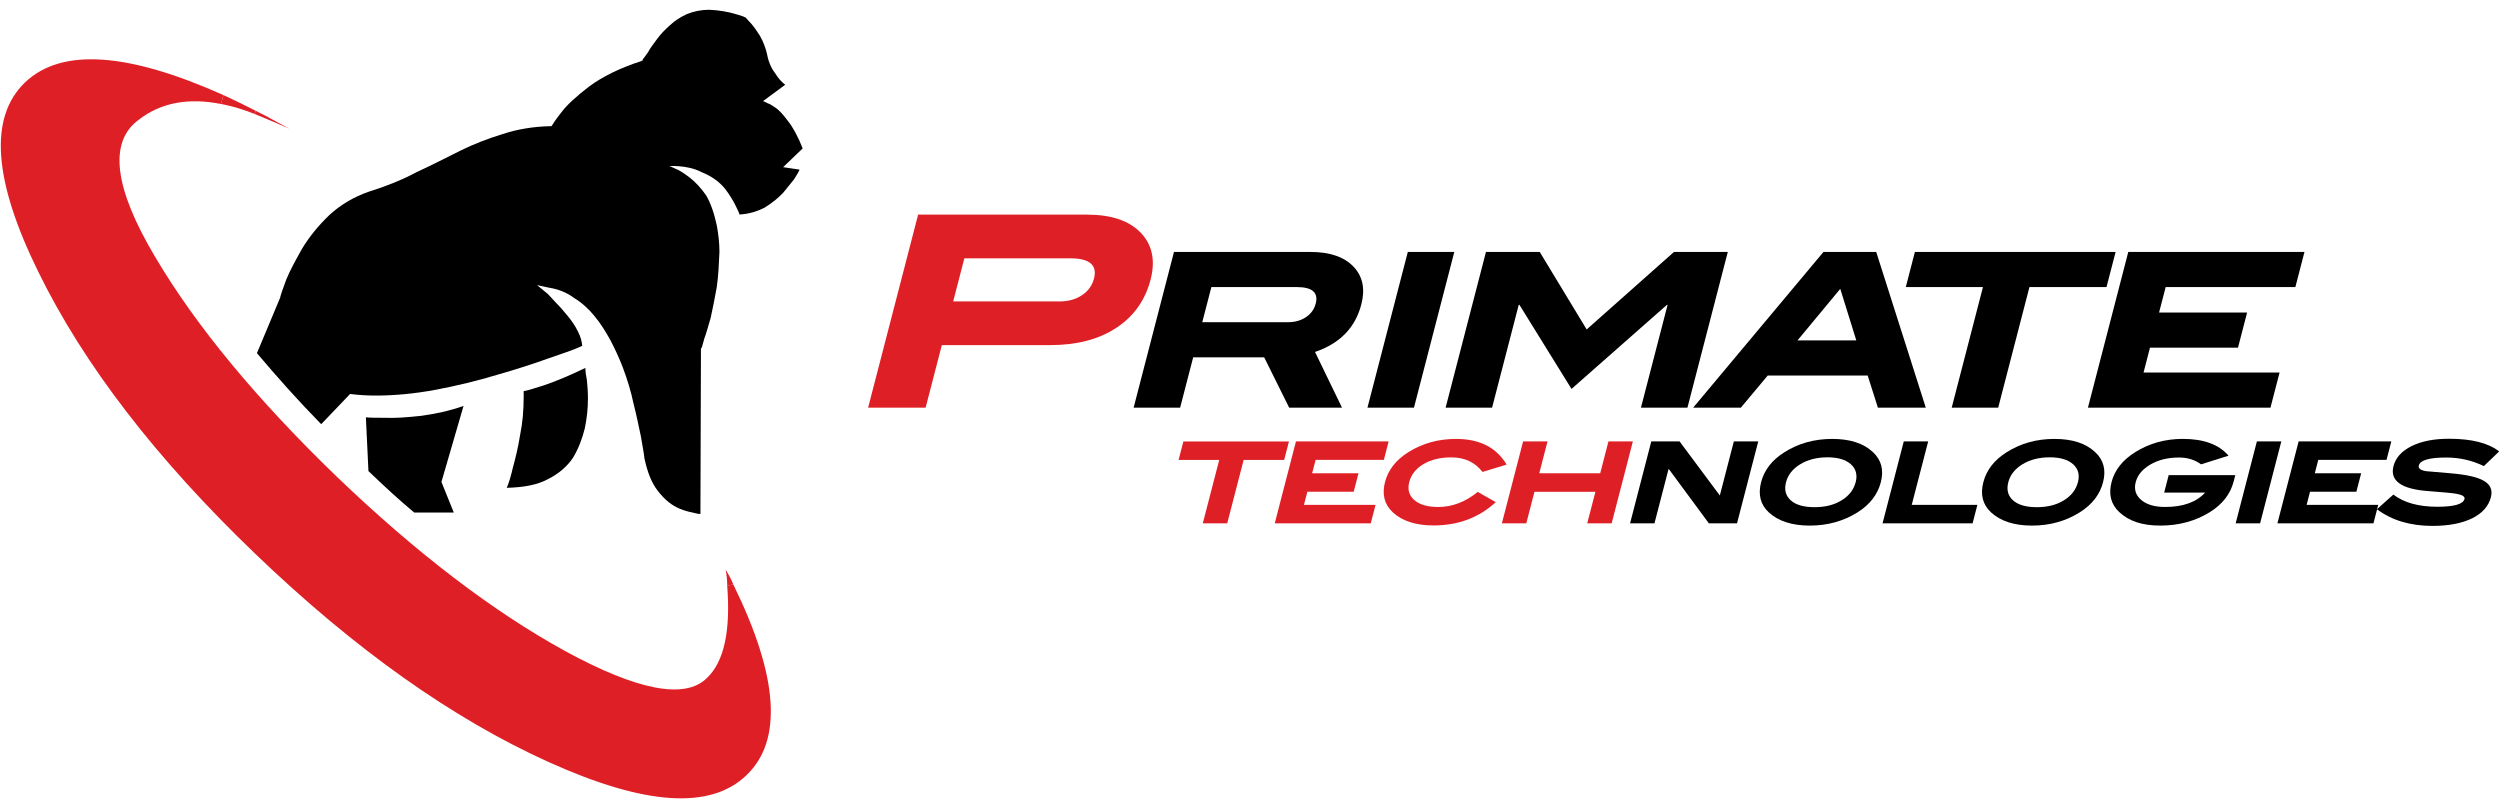
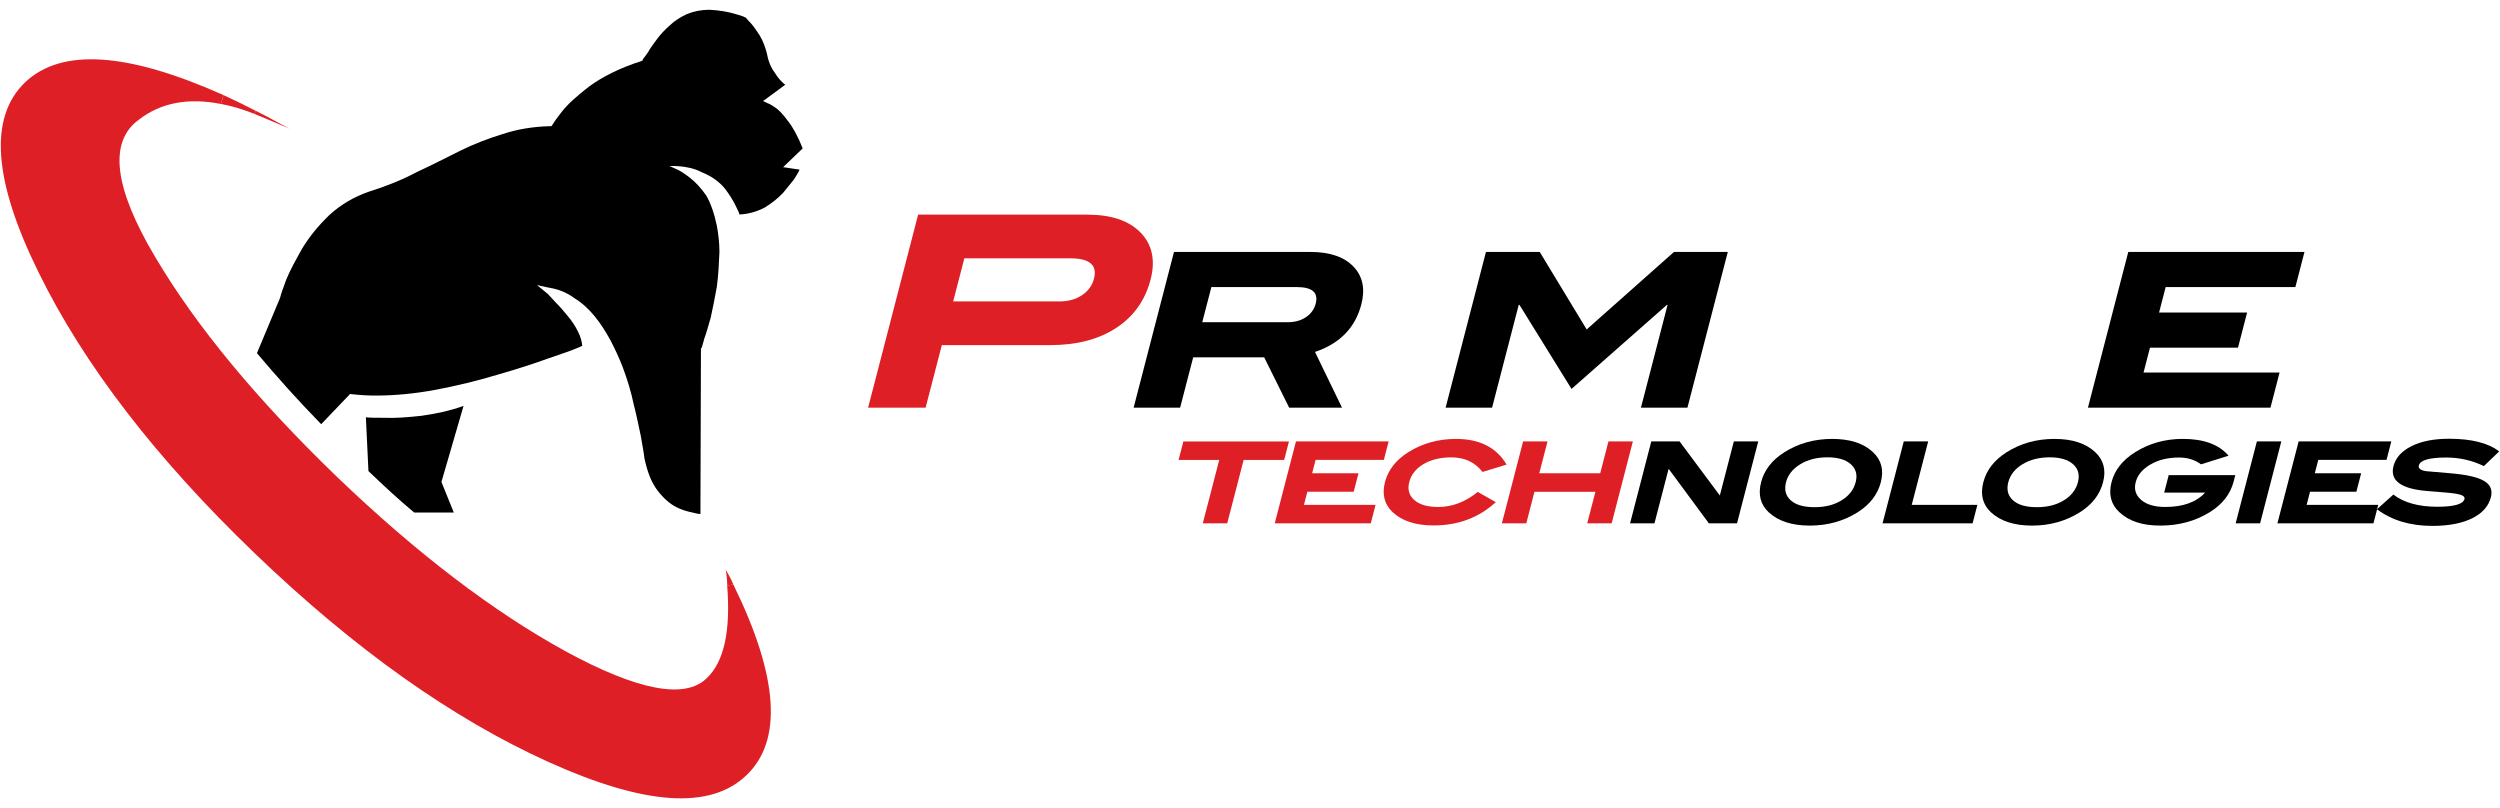
<svg xmlns="http://www.w3.org/2000/svg" width="198" height="64" viewBox="0 0 198 64" fill="none">
  <g clip-path="url(#clip0_841_1745)">
    <g clip-path="url(#clip1_841_1745)">
      <path d="M58.164 1.084C57.594 0.928 56.983 0.812 56.17 0.773C55.559 0.773 54.95 0.89 54.38 1.125C53.891 1.359 53.444 1.633 53.078 1.984C52.671 2.336 52.304 2.726 52.019 3.118C51.734 3.508 51.489 3.821 51.327 4.133C51.123 4.407 51.001 4.603 50.919 4.679V4.719L50.879 4.797L50.797 4.836C49.088 5.383 47.703 6.086 46.687 6.829C45.669 7.61 44.937 8.274 44.489 8.86C44 9.485 43.797 9.797 43.756 9.877L43.674 9.994H43.511C42.208 10.034 40.988 10.228 39.807 10.619C38.666 10.97 37.528 11.401 36.428 11.948C35.33 12.495 34.19 13.082 33.008 13.629C31.829 14.255 30.566 14.761 29.183 15.192C27.961 15.621 26.945 16.246 26.089 17.028C25.195 17.888 24.501 18.748 23.932 19.684C23.403 20.623 22.955 21.442 22.67 22.147C22.386 22.89 22.223 23.399 22.181 23.593L20.35 27.97C21.898 29.805 23.566 31.682 25.438 33.596L27.717 31.212H27.798C28.45 31.29 29.102 31.329 29.752 31.329C31.299 31.329 32.886 31.174 34.556 30.861C36.184 30.548 37.813 30.158 39.359 29.689C40.864 29.259 42.208 28.829 43.389 28.4C44.528 28.009 45.343 27.736 45.871 27.501C45.952 27.462 46.033 27.423 46.115 27.384C46.073 27.031 45.993 26.68 45.789 26.29C45.586 25.86 45.3 25.429 44.975 25.039C44.649 24.647 44.323 24.257 44.038 23.984C43.712 23.632 43.508 23.399 43.386 23.281L42.531 22.578L43.425 22.774C44.199 22.891 44.892 23.165 45.46 23.594C46.112 23.986 46.64 24.492 47.089 25.04C47.578 25.626 47.984 26.292 48.35 26.954C48.717 27.659 49.043 28.361 49.328 29.105C49.694 30.081 49.979 31.019 50.183 31.995C50.427 32.934 50.59 33.794 50.753 34.536C50.875 35.279 50.998 35.864 51.038 36.294C51.281 37.426 51.608 38.247 52.096 38.872C52.544 39.458 53.032 39.889 53.56 40.161C53.927 40.357 54.334 40.474 54.66 40.553C55.026 40.631 55.271 40.709 55.474 40.709L55.515 27.579H55.556L55.637 27.345C55.637 27.266 55.719 27.11 55.76 26.876C55.922 26.447 56.085 25.86 56.289 25.158C56.452 24.415 56.615 23.594 56.776 22.695C56.898 21.796 56.939 20.858 56.98 19.959C56.98 19.255 56.898 18.552 56.776 17.888C56.573 16.91 56.289 16.091 55.922 15.466C55.515 14.88 55.067 14.41 54.619 14.059C54.212 13.746 53.805 13.473 53.48 13.356C53.155 13.199 52.992 13.121 52.91 13.16C52.91 13.16 54.411 13.027 55.55 13.627C56.417 13.978 56.98 14.41 57.428 14.957C57.754 15.388 57.998 15.778 58.2 16.168C58.363 16.519 58.526 16.793 58.567 16.989C59.3 16.95 59.952 16.754 60.561 16.442C61.131 16.09 61.62 15.7 62.025 15.27C62.351 14.88 62.636 14.528 62.879 14.216C63.083 13.903 63.246 13.629 63.327 13.434L62.024 13.239L63.572 11.754C63.205 10.815 62.798 10.074 62.392 9.567C61.985 9.019 61.659 8.668 61.333 8.472C61.048 8.276 60.885 8.199 60.844 8.199L60.437 8.003L62.188 6.714C61.944 6.518 61.659 6.246 61.374 5.776C61.048 5.345 60.844 4.838 60.722 4.173C60.6 3.705 60.437 3.276 60.193 2.845C59.948 2.455 59.704 2.103 59.46 1.83C59.215 1.595 59.095 1.399 59.012 1.36H58.971C58.93 1.321 58.889 1.321 58.808 1.282C58.604 1.203 58.401 1.164 58.158 1.086L58.164 1.084Z" fill="black" />
      <path d="M10.987 9.487C12.737 8.119 14.935 7.728 17.499 8.235L17.703 7.532C10.091 4.133 4.881 3.782 1.991 6.517C-0.899 9.291 -0.533 14.293 3.05 21.561C6.632 28.869 12.33 36.292 20.226 43.872C28.124 51.452 35.858 56.924 43.469 60.362C51.081 63.801 56.292 64.153 59.14 61.377C61.989 58.642 61.664 53.601 58.081 46.295L57.592 46.374C57.877 49.967 57.348 52.43 55.965 53.719C54.254 55.4 50.51 54.696 44.771 51.57C39.072 48.443 33.007 43.833 26.658 37.738C20.348 31.641 15.546 25.858 12.289 20.349C9.032 14.879 8.584 11.244 10.986 9.487H10.987Z" fill="#DF1F26" />
      <path d="M17.704 7.532L17.5 8.235C18.356 8.392 19.25 8.666 20.146 9.017L20.268 8.784C19.415 8.354 18.559 7.924 17.704 7.532Z" fill="#DF1F26" />
      <path d="M20.267 8.784L20.145 9.017C21.202 9.448 22.098 9.838 22.913 10.19C22.017 9.722 21.163 9.213 20.267 8.784Z" fill="#DF1F26" />
      <path d="M57.594 46.374L58.083 46.295C57.92 45.905 57.716 45.514 57.473 45.124C57.555 45.553 57.595 45.945 57.595 46.375L57.594 46.374Z" fill="#DF1F26" />
-       <path d="M43.225 30.47C42.371 30.742 41.76 30.938 41.475 30.977V31.406C41.475 32.461 41.394 33.477 41.192 34.455C41.029 35.47 40.825 36.291 40.621 37.033C40.459 37.736 40.295 38.283 40.133 38.636C41.517 38.596 42.575 38.401 43.43 37.932C44.285 37.501 44.937 36.916 45.383 36.251C45.831 35.509 46.117 34.729 46.32 33.908C46.483 33.126 46.565 32.345 46.565 31.563C46.565 31.016 46.522 30.546 46.483 30.117C46.402 29.727 46.361 29.375 46.361 29.14C45.141 29.726 44.122 30.156 43.226 30.468L43.225 30.47Z" fill="black" />
      <path d="M35.939 40.59L34.962 38.169L36.712 32.15C35.612 32.542 34.473 32.777 33.373 32.932C32.275 33.05 31.298 33.128 30.485 33.089C29.793 33.089 29.304 33.089 28.978 33.05L29.181 37.31C30.403 38.482 31.583 39.575 32.803 40.592H35.938L35.939 40.59Z" fill="black" />
      <path d="M179.82 32.287H165.364L168.56 19.954H182.514L181.793 22.738H171.521L170.997 24.755H177.97L177.249 27.537H170.278L169.769 29.505H180.542L179.821 32.288L179.82 32.287Z" fill="black" />
-       <path d="M166.837 22.736H160.732L158.257 32.287H154.575L157.05 22.736H150.939L151.659 19.953H167.557L166.835 22.736H166.837Z" fill="black" />
-       <path d="M152.523 32.287H148.73L147.92 29.741H140.004L137.875 32.287H134.098L144.418 19.954H148.596L152.523 32.287ZM147.02 26.961L145.749 22.877L142.361 26.961H147.02Z" fill="black" />
      <path d="M133.644 32.287H129.963L132.073 24.146H132.018L124.464 30.803L120.341 24.146H120.283L118.173 32.287H114.492L117.688 19.954H121.947L125.664 26.093L132.579 19.954H136.842L133.645 32.287H133.644Z" fill="black" />
-       <path d="M111.986 32.287H108.303L111.499 19.954H115.181L111.986 32.287Z" fill="black" />
      <path d="M106.287 32.287H102.102L100.123 28.3H94.5L93.466 32.287H89.783L92.98 19.954H103.778C105.31 19.954 106.445 20.339 107.186 21.107C107.927 21.876 108.137 22.875 107.818 24.105C107.34 25.95 106.118 27.207 104.149 27.874L106.287 32.287ZM102.006 25.518C102.562 25.518 103.04 25.383 103.436 25.115C103.834 24.848 104.089 24.49 104.204 24.047C104.431 23.173 103.933 22.736 102.706 22.736H95.941L95.219 25.518H102.006Z" fill="black" />
      <path d="M86.113 17C88.013 17 89.423 17.476 90.341 18.428C91.26 19.381 91.522 20.618 91.127 22.141C90.701 23.781 89.797 25.056 88.411 25.966C87.026 26.876 85.287 27.332 83.198 27.332H74.593L73.309 32.285H68.755L72.716 16.998H86.111L86.113 17ZM83.92 23.873C84.612 23.873 85.204 23.709 85.695 23.378C86.186 23.049 86.503 22.612 86.644 22.067C86.921 20.996 86.299 20.46 84.778 20.46H76.376L75.492 23.873H83.92Z" fill="#DF1F26" />
      <path d="M101.708 36.425H98.497L97.195 41.45H95.261L96.563 36.425H93.344L93.724 34.962H102.086L101.707 36.425H101.708Z" fill="#DF1F26" />
      <path d="M108.563 41.449H100.96L102.64 34.961H109.979L109.602 36.424H104.196L103.92 37.484H107.592L107.213 38.947H103.543L103.273 39.983H108.944L108.565 41.447L108.563 41.449Z" fill="#DF1F26" />
      <path d="M119.325 36.796L117.415 37.378C116.817 36.608 115.996 36.225 114.956 36.225C114.077 36.225 113.338 36.402 112.739 36.757C112.143 37.113 111.767 37.586 111.613 38.178C111.461 38.762 111.594 39.237 112.014 39.603C112.432 39.97 113.065 40.153 113.916 40.153C115.014 40.153 116.054 39.755 117.038 38.96L118.465 39.771C117.129 41.001 115.485 41.615 113.537 41.615C112.124 41.615 111.043 41.262 110.294 40.561C109.641 39.942 109.44 39.148 109.693 38.178C109.94 37.221 110.554 36.435 111.535 35.816C112.655 35.112 113.914 34.762 115.313 34.762C117.188 34.762 118.524 35.44 119.323 36.798L119.325 36.796Z" fill="#DF1F26" />
      <path d="M127.643 41.449H125.708L126.357 38.949H121.529L120.882 41.449H118.949L120.63 34.961H122.564L121.909 37.484H126.736L127.39 34.961H129.323L127.643 41.449Z" fill="#DF1F26" />
      <path d="M137.574 41.449H135.343L132.181 37.163H132.145L131.034 41.449H129.101L130.782 34.961H133.023L136.21 39.243L137.32 34.961H139.253L137.572 41.449H137.574Z" fill="black" />
      <path d="M148.962 38.189C148.708 39.166 148.096 39.961 147.125 40.573C146.005 41.276 144.742 41.627 143.335 41.627C141.929 41.627 140.837 41.275 140.082 40.573C139.427 39.962 139.227 39.166 139.48 38.189C139.729 37.226 140.345 36.435 141.326 35.816C142.438 35.112 143.702 34.762 145.115 34.762C146.528 34.762 147.599 35.112 148.346 35.816C149.007 36.435 149.211 37.226 148.962 38.189ZM146.97 38.189C147.121 37.606 146.993 37.132 146.586 36.767C146.178 36.402 145.561 36.22 144.734 36.22C143.907 36.22 143.18 36.402 142.582 36.767C141.982 37.133 141.606 37.606 141.454 38.189C141.299 38.786 141.424 39.265 141.828 39.627C142.233 39.989 142.859 40.169 143.71 40.169C144.56 40.169 145.267 39.989 145.854 39.627C146.442 39.265 146.814 38.786 146.968 38.189H146.97Z" fill="black" />
      <path d="M156.229 41.449H149.098L150.779 34.961H152.712L151.41 39.984H156.608L156.229 41.449Z" fill="black" />
      <path d="M166.564 38.189C166.311 39.166 165.698 39.961 164.725 40.573C163.607 41.276 162.343 41.627 160.936 41.627C159.529 41.627 158.438 41.275 157.683 40.573C157.028 39.962 156.827 39.166 157.081 38.189C157.33 37.226 157.946 36.435 158.925 35.816C160.039 35.112 161.303 34.762 162.716 34.762C164.129 34.762 165.2 35.112 165.947 35.816C166.608 36.435 166.813 37.226 166.563 38.189H166.564ZM164.573 38.189C164.724 37.606 164.597 37.132 164.19 36.767C163.782 36.402 163.165 36.22 162.337 36.22C161.508 36.22 160.786 36.402 160.184 36.767C159.584 37.133 159.208 37.606 159.058 38.189C158.903 38.786 159.028 39.265 159.432 39.627C159.836 39.989 160.463 40.169 161.314 40.169C162.164 40.169 162.871 39.989 163.458 39.627C164.047 39.265 164.418 38.786 164.573 38.189Z" fill="black" />
      <path d="M176.908 38.128C176.648 39.132 176.013 39.948 175 40.573C173.858 41.275 172.558 41.626 171.101 41.626C169.644 41.626 168.61 41.27 167.849 40.561C167.189 39.942 166.984 39.151 167.233 38.188C167.479 37.238 168.096 36.45 169.086 35.825C170.214 35.114 171.48 34.76 172.879 34.76C174.534 34.76 175.741 35.203 176.5 36.09L174.323 36.776C173.837 36.416 173.255 36.236 172.575 36.236C171.694 36.236 170.941 36.421 170.311 36.79C169.68 37.16 169.293 37.625 169.147 38.189C169.002 38.752 169.147 39.22 169.58 39.593C170.014 39.965 170.648 40.152 171.483 40.152C172.896 40.152 173.95 39.773 174.644 39.015H171.402L171.76 37.633H177.035L176.906 38.128H176.908Z" fill="black" />
      <path d="M178.997 41.449H177.064L178.745 34.961H180.68L178.999 41.449H178.997Z" fill="black" />
      <path d="M187.975 41.449H180.371L182.052 34.961H189.392L189.013 36.424H183.607L183.332 37.484H187.003L186.624 38.947H182.954L182.686 39.983H188.357L187.978 41.447L187.975 41.449Z" fill="black" />
      <path d="M196.723 36.914C195.785 36.461 194.793 36.236 193.745 36.236C192.405 36.236 191.681 36.444 191.573 36.861C191.512 37.094 191.703 37.246 192.146 37.317C192.798 37.373 193.453 37.429 194.112 37.486C195.353 37.592 196.219 37.788 196.715 38.078C197.239 38.373 197.427 38.808 197.278 39.384C197.096 40.088 196.609 40.639 195.816 41.04C195 41.447 193.943 41.651 192.649 41.651C190.891 41.651 189.427 41.211 188.255 40.332L189.555 39.171C190.4 39.815 191.557 40.135 193.03 40.135C194.361 40.135 195.08 39.931 195.187 39.522C195.238 39.325 195.011 39.184 194.505 39.101C194.217 39.051 193.473 38.982 192.273 38.891C190.169 38.728 189.265 38.07 189.565 36.914C189.737 36.252 190.212 35.725 190.992 35.335C191.77 34.945 192.76 34.749 193.962 34.749C195.749 34.749 197.074 35.083 197.934 35.752L196.722 36.914H196.723Z" fill="black" />
    </g>
  </g>
  <defs>
    <clipPath id="clip0_841_1745">
      <rect width="197.871" height="62.455" fill="white" transform="translate(0.064 0.773)" />
    </clipPath>
    <clipPath id="clip1_841_1745">
      <rect width="197.871" height="62.455" fill="white" transform="translate(0.064 0.773)" />
    </clipPath>
  </defs>
</svg>